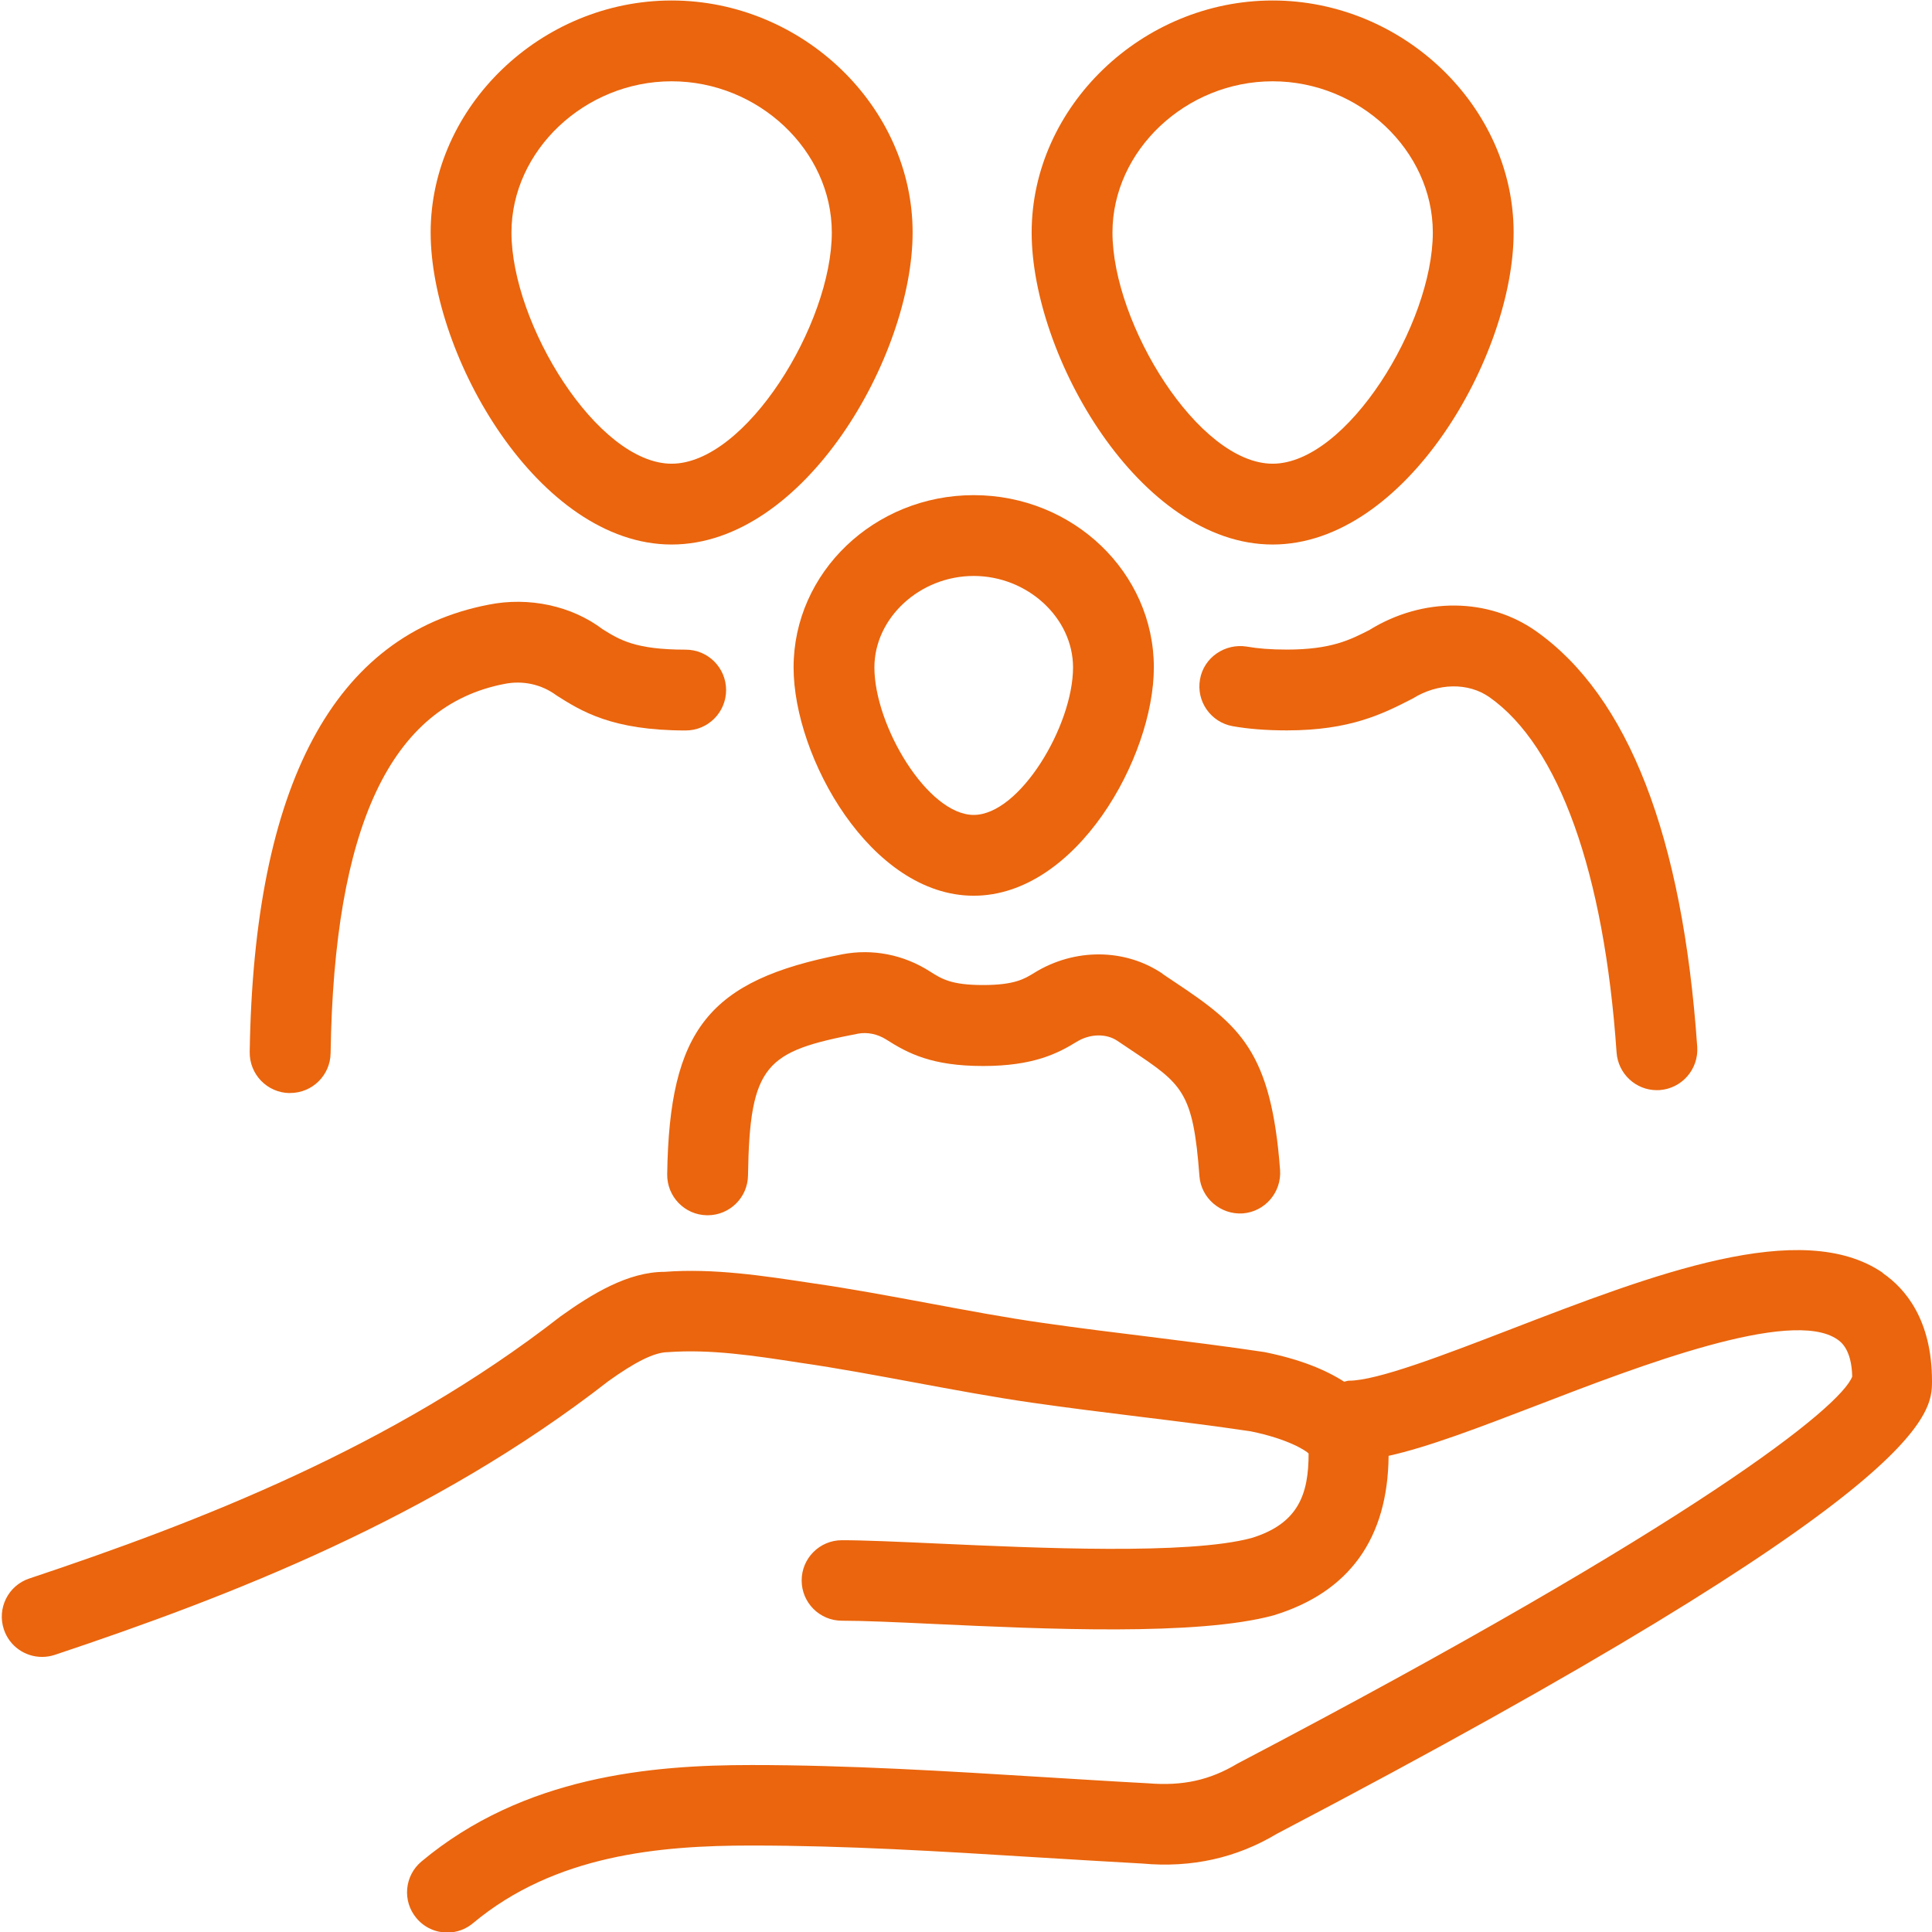
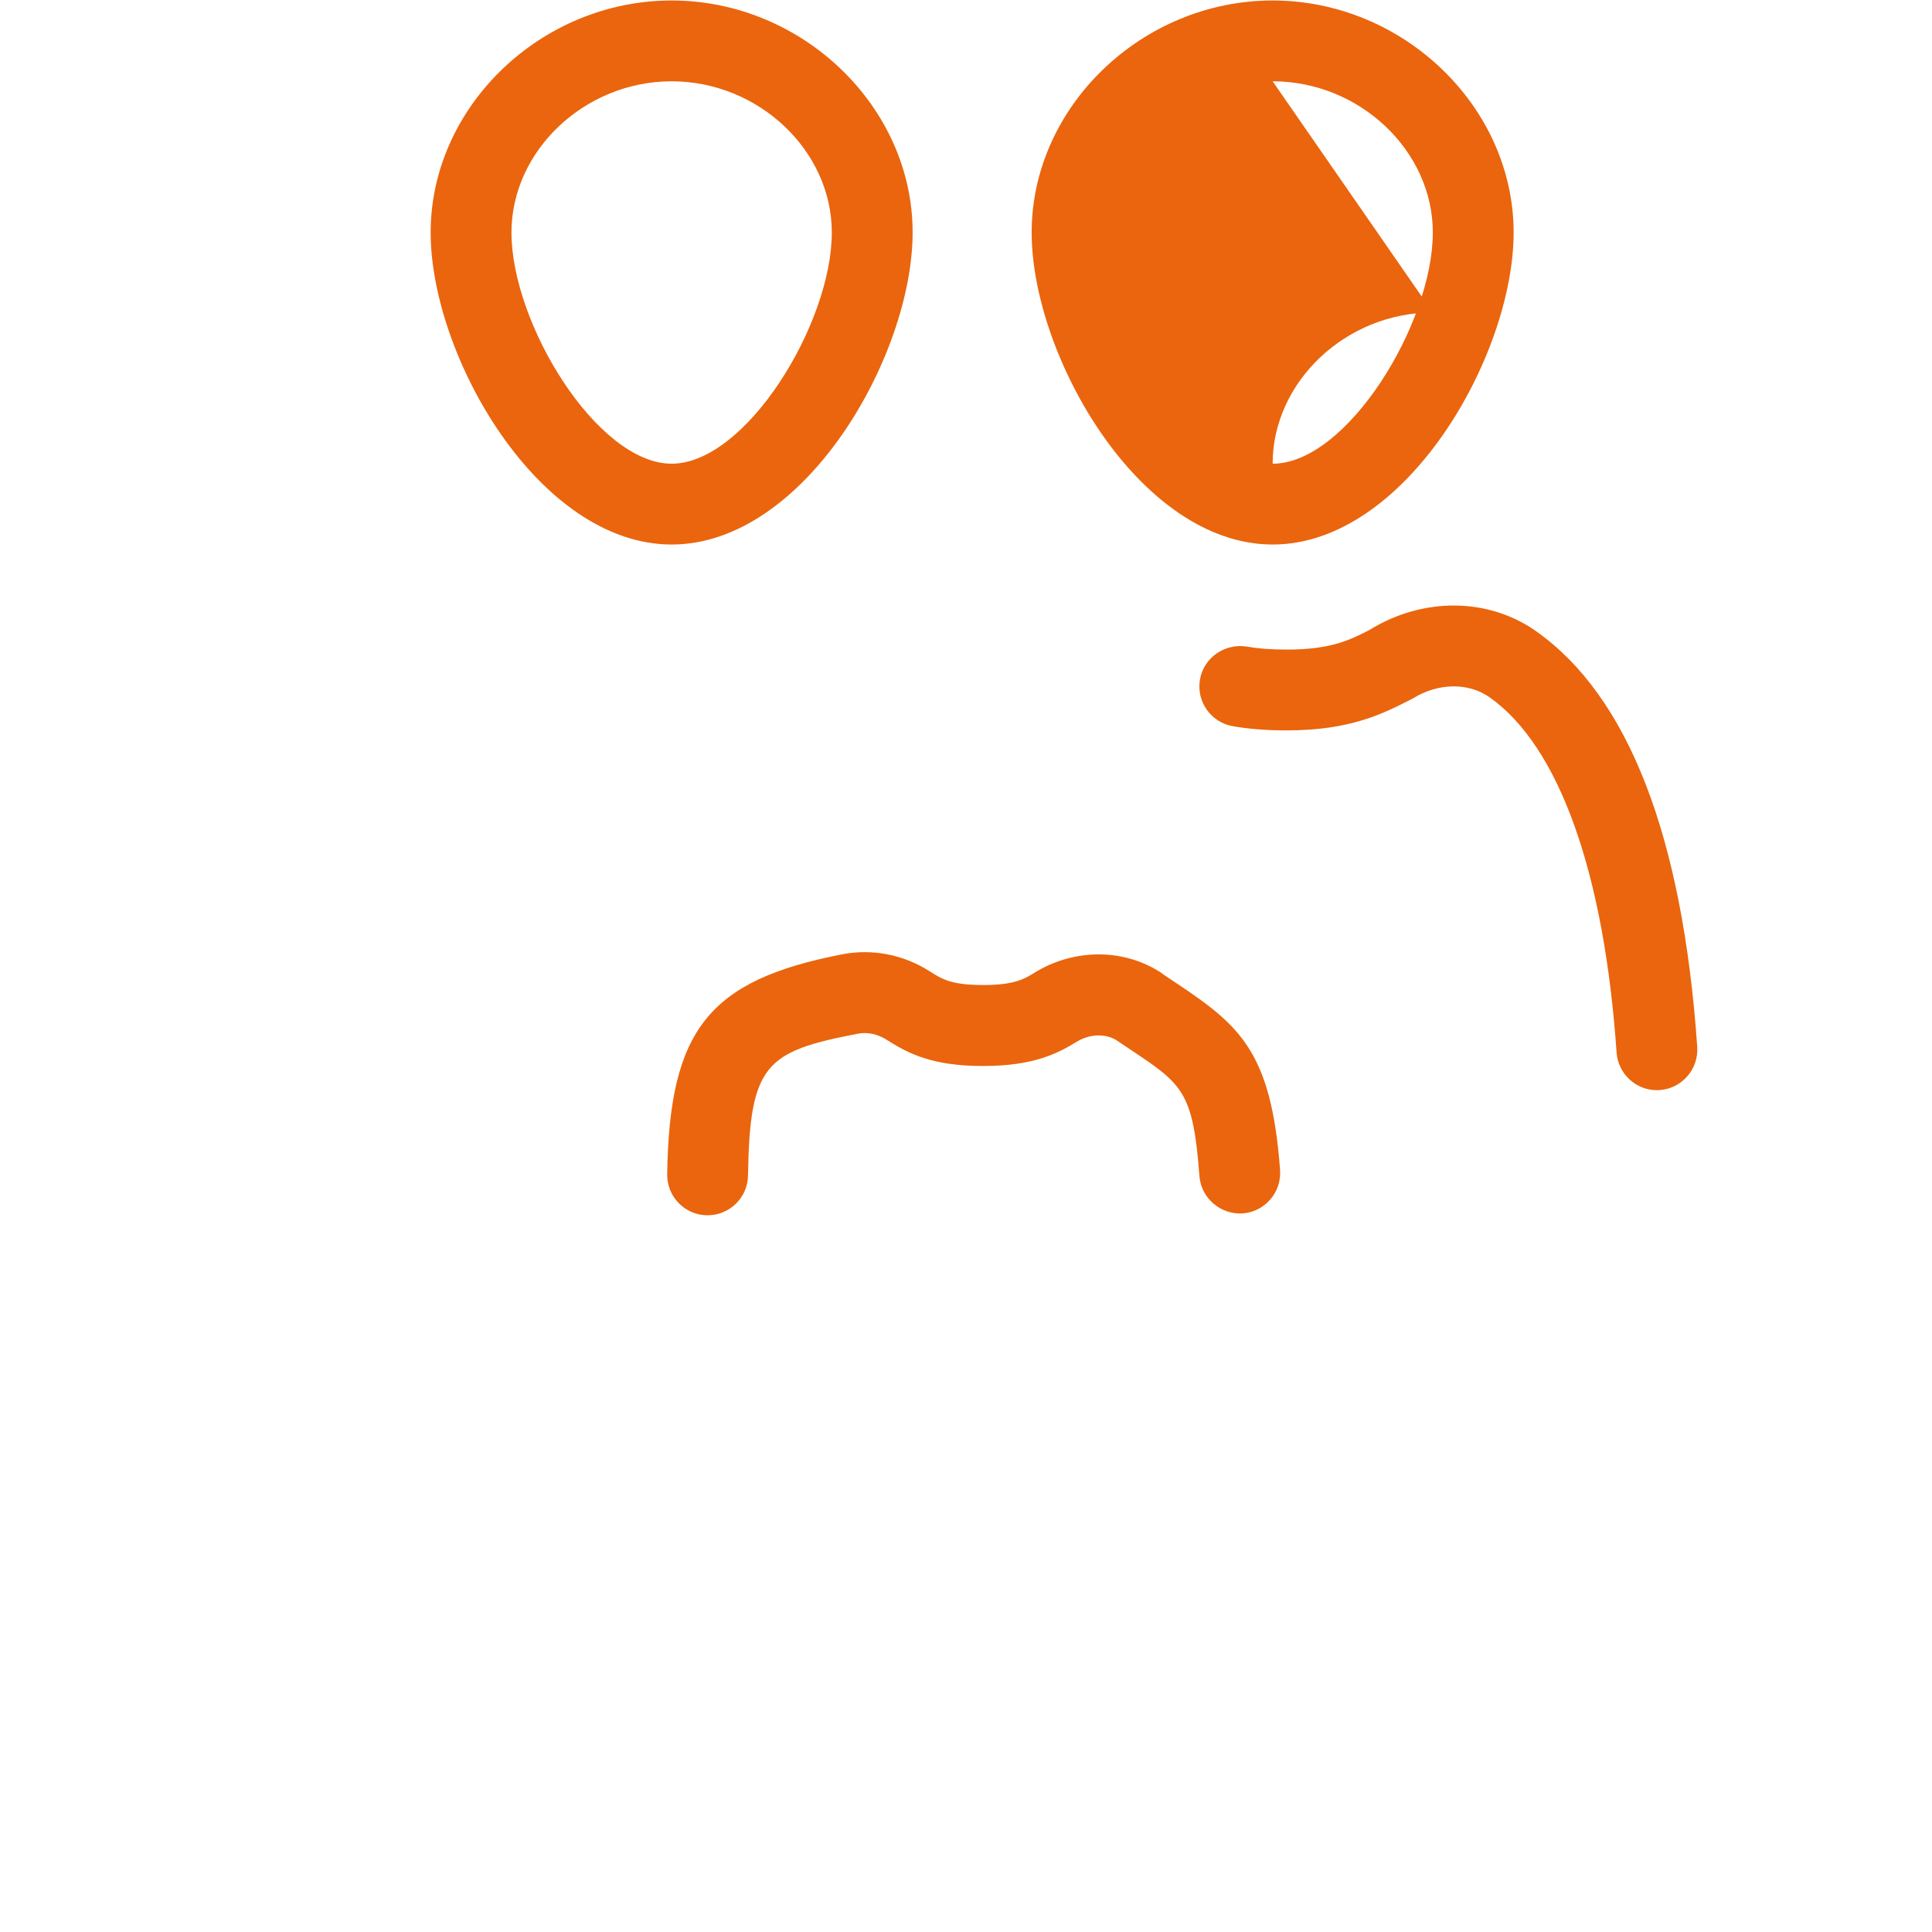
<svg xmlns="http://www.w3.org/2000/svg" id="Artwork" version="1.1" viewBox="0 0 23.907 23.907">
  <defs>
    <style>
      .cls-1 {
        fill: none;
      }

      .cls-1, .cls-2 {
        stroke-width: 0px;
      }

      .cls-2 {
        fill: #ea650d;
      }
    </style>
  </defs>
-   <path class="cls-2" d="M23.301,15.752c-1.007-.693-2.849.019-4.631.706-.8.308-1.628.627-1.977.627-.022,0-.04.01-.061.012-.228-.146-.539-.276-.985-.366-.476-.072-.953-.13-1.436-.191-.427-.052-.858-.106-1.3-.169-.467-.066-.944-.156-1.422-.245-.486-.09-.971-.181-1.441-.248-.599-.091-1.218-.186-1.823-.14-.455,0-.9.273-1.291.553-2.074,1.616-4.486,2.546-6.572,3.242-.261.087-.401.369-.314.63.07.209.263.34.472.34.052,0,.105-.008.157-.025,2.166-.723,4.676-1.693,6.852-3.388.33-.236.565-.356.734-.358.525-.039,1.064.042,1.638.131.461.066.933.155,1.405.242.491.091.983.183,1.462.252.449.064.886.119,1.32.172.474.058.942.116,1.385.182.473.095.694.245.72.275,0,.498-.122.867-.707,1.046-.782.21-2.65.124-3.887.068-.486-.022-.904-.041-1.181-.041-.275,0-.498.223-.498.498s.223.498.498.498c.266,0,.668.018,1.135.04,1.376.064,3.26.151,4.206-.106.938-.286,1.415-.952,1.424-1.974.49-.109,1.107-.345,1.841-.627,1.249-.481,3.137-1.208,3.71-.815.044.03.178.122.186.461-.14.371-1.894,1.794-7.607,4.789-.343.206-.678.279-1.105.244-.436-.023-.869-.051-1.3-.077-1.183-.073-2.407-.149-3.61-.149-1.235,0-2.815.135-4.082,1.193-.211.176-.24.49-.063.701.098.118.24.179.382.179.112,0,.226-.038.318-.116,1.015-.847,2.311-.961,3.444-.961,1.172,0,2.327.071,3.549.147.433.026.869.053,1.289.076.612.056,1.168-.07,1.665-.368,8.107-4.249,8.107-5.196,8.107-5.602,0-.759-.331-1.146-.61-1.337Z" />
-   <path class="cls-2" d="M3.584,13.525h.007c.273,0,.496-.219.5-.492.042-2.806.744-4.3,2.151-4.57.223-.045.457.002.647.144.304.192.681.432,1.596.432.276,0,.5-.224.5-.5s-.224-.5-.5-.5c-.625,0-.817-.122-1.027-.252-.385-.292-.915-.404-1.41-.305-1.913.367-2.908,2.23-2.958,5.536-.004.276.216.504.493.508Z" />
  <path class="cls-2" d="M8.311,6.738c1.646,0,2.982-2.336,2.982-3.861C11.294,1.321,9.928.006,8.311.006s-2.982,1.315-2.982,2.871c0,1.525,1.336,3.861,2.982,3.861ZM8.311,1.006c1.075,0,1.982.857,1.982,1.871,0,1.13-1.063,2.861-1.982,2.861s-1.982-1.731-1.982-2.861c0-1.014.908-1.871,1.982-1.871Z" />
  <path class="cls-2" d="M16.951,7.793c-.247.126-.48.245-1.028.245-.2,0-.36-.013-.495-.037-.269-.043-.532.134-.579.406-.048.272.134.531.405.579.182.032.398.052.669.052.788,0,1.189-.205,1.558-.394.313-.195.688-.201.951-.016.859.606,1.418,2.167,1.572,4.396.019.264.238.466.498.466.012,0,.023,0,.035-.001.275-.02.483-.258.465-.534-.181-2.607-.852-4.338-1.995-5.145-.592-.417-1.398-.422-2.056-.018Z" />
-   <path class="cls-2" d="M15.748,6.738c1.646,0,2.982-2.336,2.982-3.861C18.73,1.321,17.364.006,15.748.006s-2.982,1.315-2.982,2.871c0,1.525,1.336,3.861,2.982,3.861ZM15.748,1.006c1.074,0,1.982.857,1.982,1.871,0,1.13-1.063,2.861-1.982,2.861s-1.982-1.731-1.982-2.861c0-1.014.908-1.871,1.982-1.871Z" />
+   <path class="cls-2" d="M15.748,6.738c1.646,0,2.982-2.336,2.982-3.861C18.73,1.321,17.364.006,15.748.006s-2.982,1.315-2.982,2.871c0,1.525,1.336,3.861,2.982,3.861ZM15.748,1.006c1.074,0,1.982.857,1.982,1.871,0,1.13-1.063,2.861-1.982,2.861c0-1.014.908-1.871,1.982-1.871Z" />
  <path class="cls-2" d="M14.386,12.049c-.465-.315-1.09-.319-1.589-.01-.12.074-.243.15-.632.15-.394,0-.512-.075-.661-.17-.325-.207-.706-.281-1.078-.211-1.656.321-2.143.932-2.17,2.722-.004.276.216.504.492.508h.008c.273,0,.496-.219.5-.492.021-1.386.225-1.535,1.36-1.755.115-.022.243.004.35.072.27.172.565.328,1.199.328.62,0,.921-.154,1.157-.299.165-.102.367-.105.504-.013l.164.11c.641.428.774.517.852,1.564.021.275.264.48.536.462.275-.021.481-.261.462-.536-.109-1.468-.497-1.789-1.295-2.321l-.158-.106Z" />
-   <path class="cls-2" d="M9.82,8.259c0,1.111.957,2.825,2.229,2.825s2.229-1.714,2.229-2.825c0-1.175-1-2.132-2.229-2.132-1.229,0-2.229.957-2.229,2.132ZM12.049,7.127c.666,0,1.229.519,1.229,1.132,0,.721-.659,1.825-1.229,1.825s-1.229-1.104-1.229-1.825c0-.613.562-1.132,1.229-1.132Z" />
  <rect class="cls-1" width="23.907" height="23.907" />
</svg>